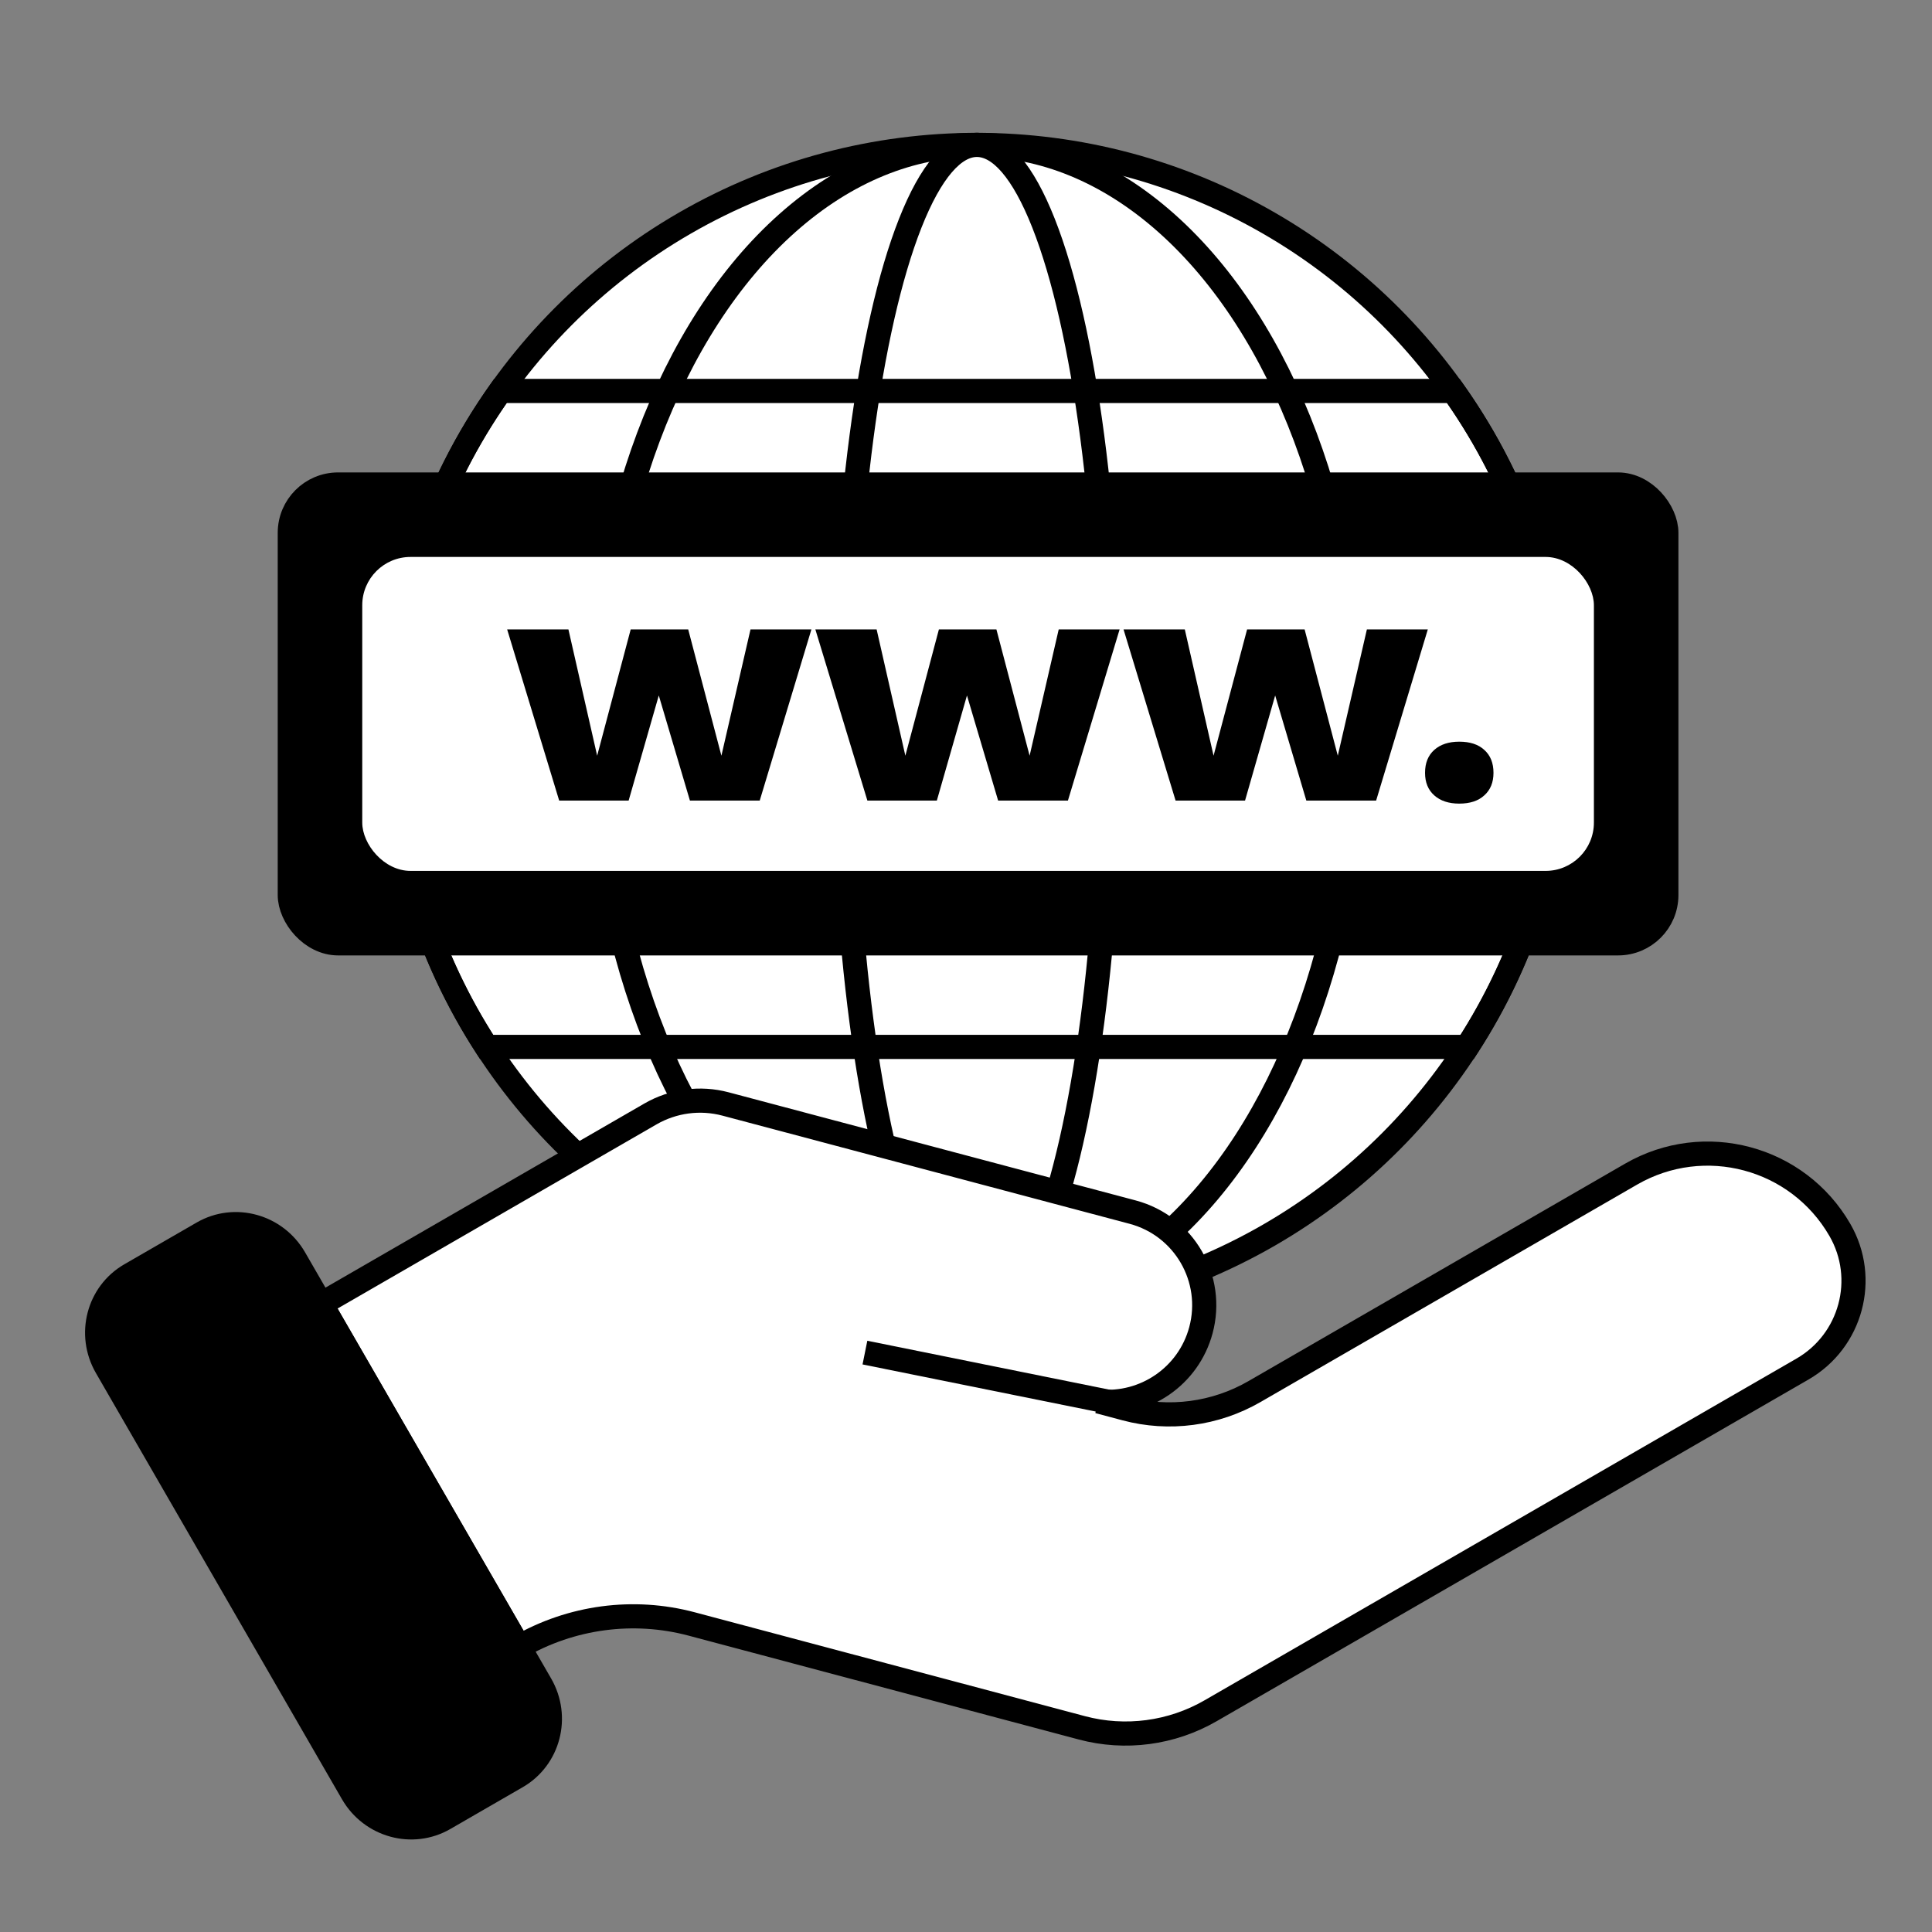
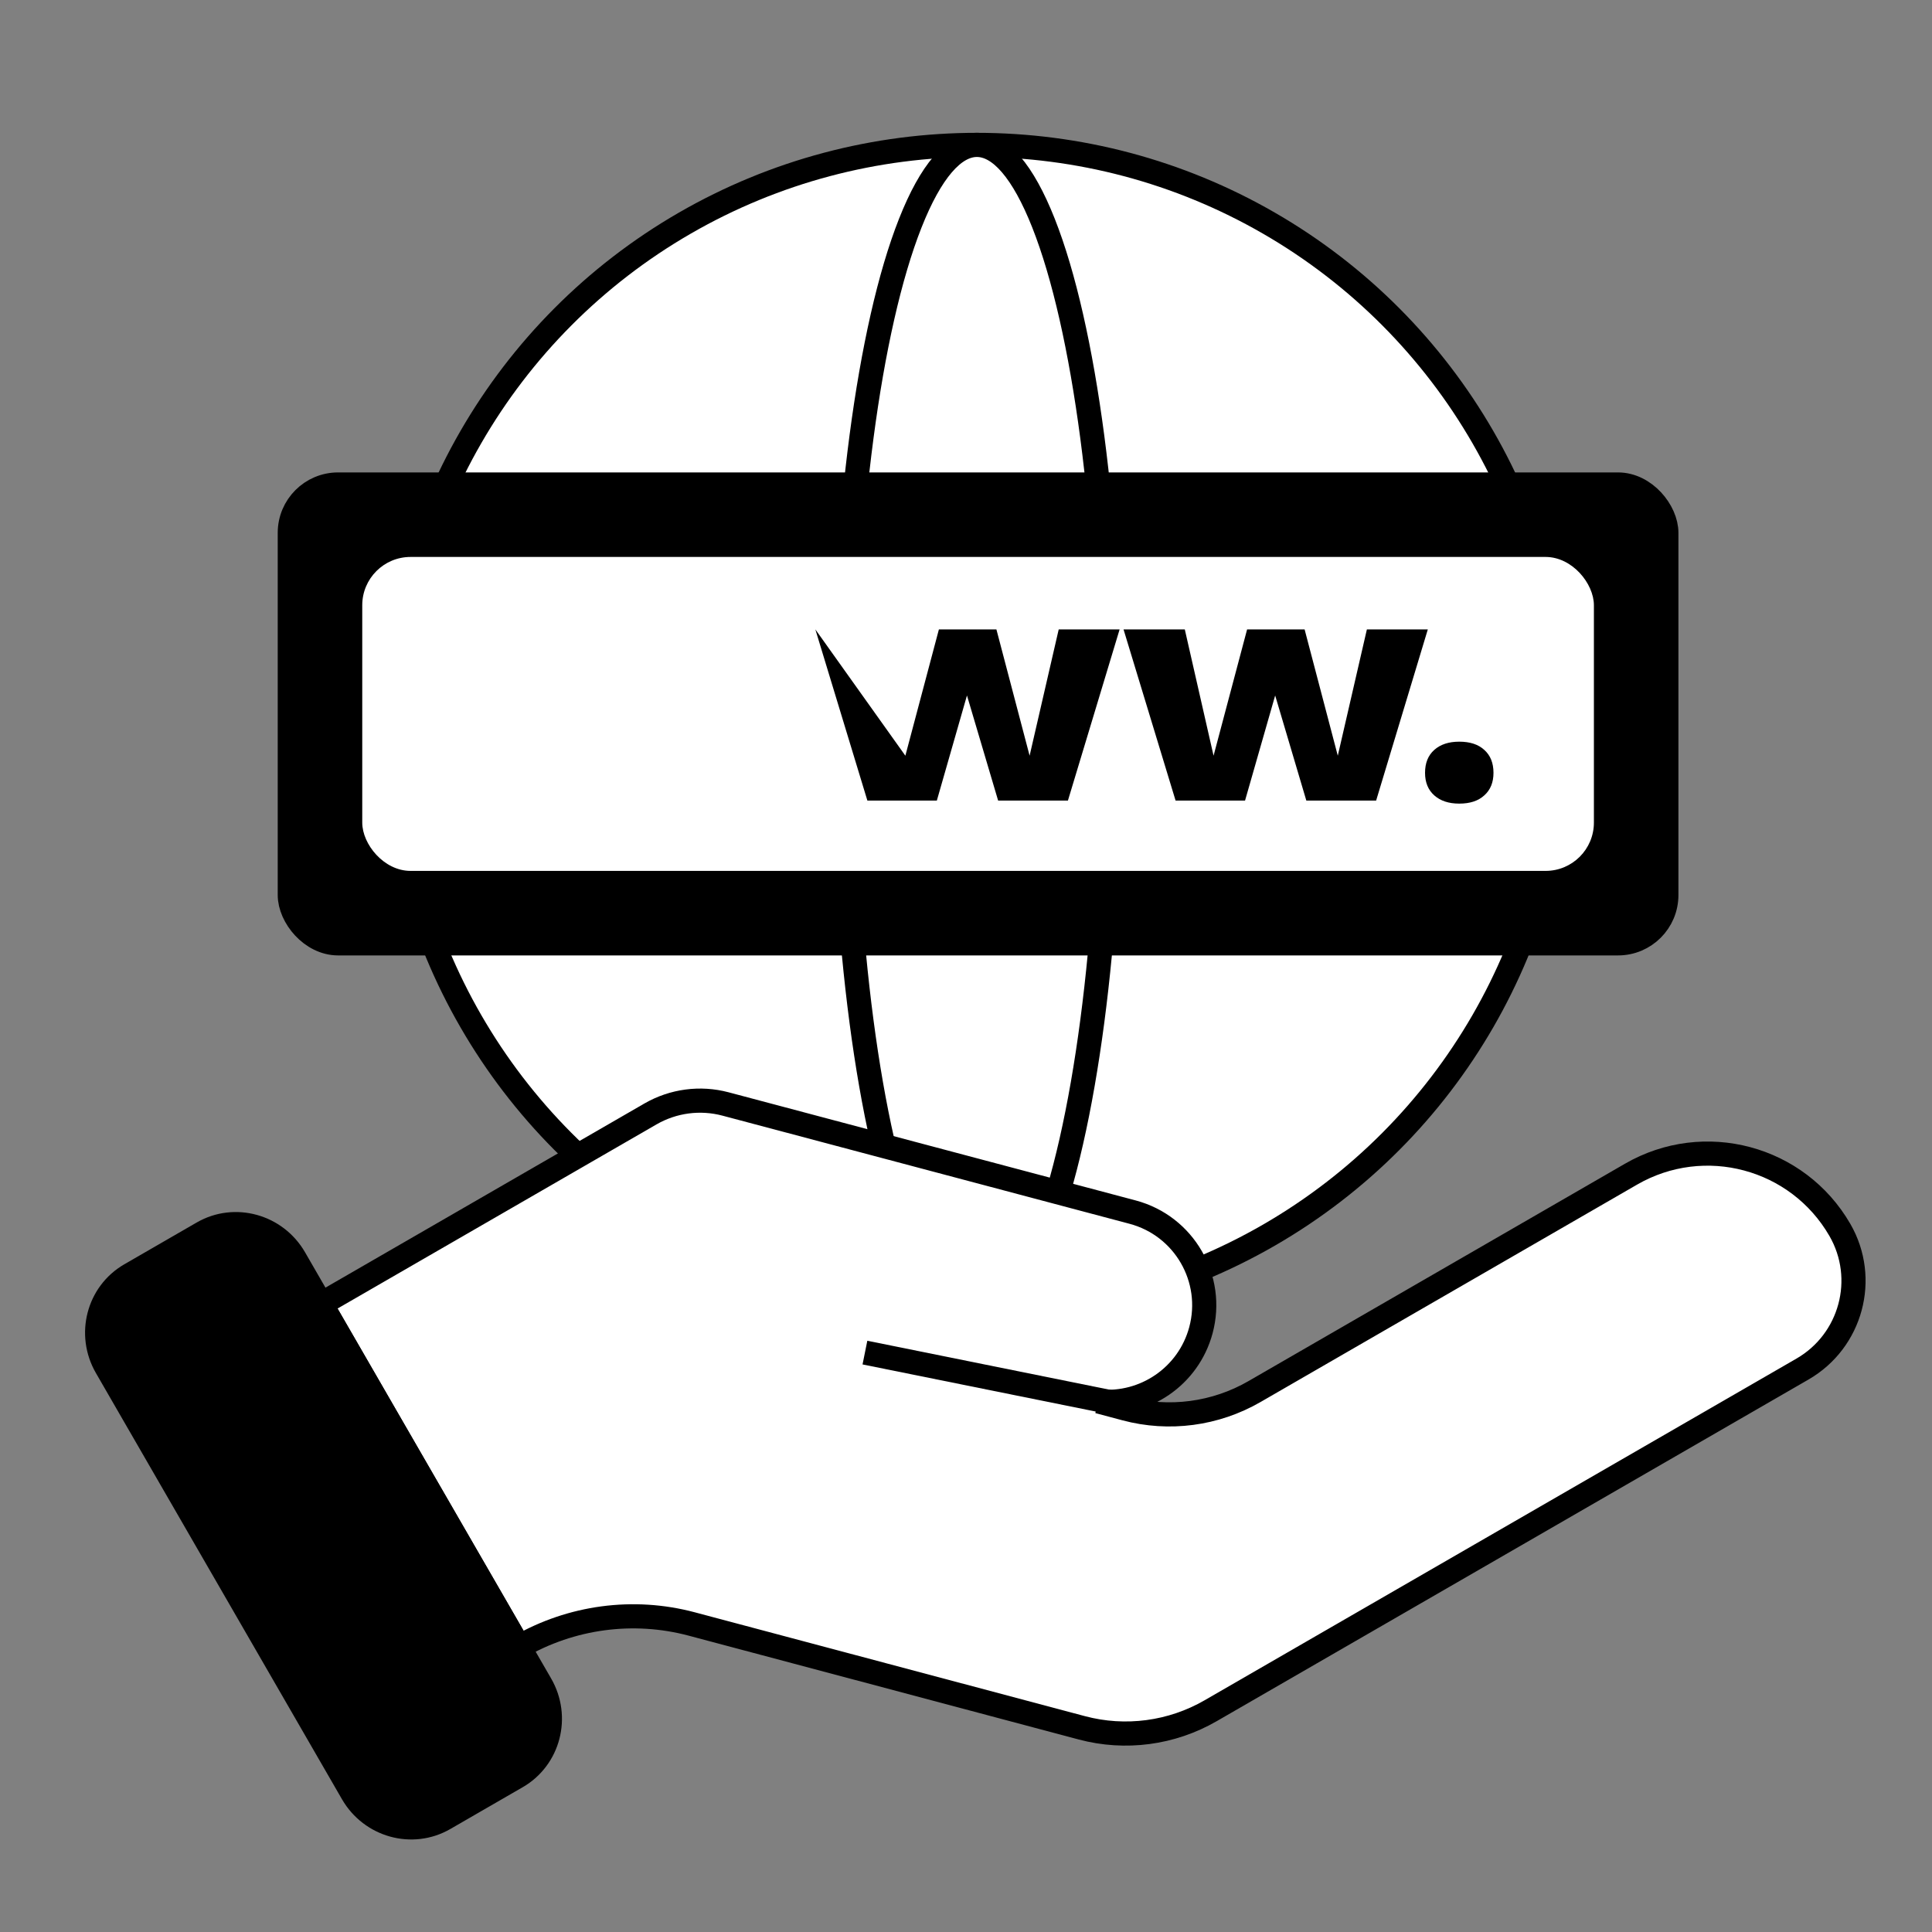
<svg xmlns="http://www.w3.org/2000/svg" width="80" height="80" viewBox="0 0 80 80" fill="none">
  <rect x="0" y="0" width="80" height="80" fill="#808080" stroke="none" />
  <g clip-path="url(#clip0_2365_13151)">
    <circle cx="40.45" cy="30.192" r="24.192" fill="white" stroke="black" />
-     <ellipse cx="40.45" cy="30.192" rx="15.704" ry="24.192" fill="white" stroke="black" />
    <ellipse cx="40.451" cy="30.192" rx="5.518" ry="24.192" fill="white" stroke="black" />
-     <path d="M60.754 43.351V43.851H61.026L61.173 43.623L60.754 43.351ZM60.179 16.188L60.586 15.898L60.437 15.688H60.179V16.188ZM20.721 16.188V15.688H20.463L20.314 15.898L20.721 16.188ZM20.146 43.351L19.727 43.623L19.875 43.851H20.146L20.146 43.351ZM64.142 30.192C64.142 34.945 62.743 39.37 60.335 43.078L61.173 43.623C63.684 39.757 65.142 35.144 65.142 30.192H64.142ZM59.771 16.477C62.524 20.348 64.142 25.08 64.142 30.192H65.142C65.142 24.866 63.455 19.932 60.586 15.898L59.771 16.477ZM20.721 16.688L60.179 16.688V15.688L20.721 15.688V16.688ZM16.758 30.192C16.758 25.08 18.376 20.348 21.129 16.477L20.314 15.898C17.445 19.932 15.758 24.866 15.758 30.192H16.758ZM20.565 43.078C18.157 39.37 16.758 34.945 16.758 30.192H15.758C15.758 35.144 17.216 39.757 19.727 43.623L20.565 43.078ZM60.754 42.851H20.146L20.146 43.851H60.754V42.851Z" fill="black" />
    <path d="M16.258 29.768L64.642 29.768" stroke="black" />
    <rect x="12" y="20.062" width="57" height="19" rx="2" fill="black" stroke="black" />
    <rect x="15" y="23.062" width="51" height="13" rx="2" fill="white" />
    <path d="M60.425 30.711C60.869 30.711 61.214 30.824 61.46 31.051C61.715 31.278 61.842 31.594 61.842 32.001C61.842 32.398 61.715 32.709 61.46 32.936C61.214 33.163 60.869 33.276 60.425 33.276C59.99 33.276 59.646 33.163 59.391 32.936C59.135 32.709 59.008 32.398 59.008 32.001C59.008 31.594 59.135 31.278 59.391 31.051C59.646 30.824 59.99 30.711 60.425 30.711Z" fill="black" />
    <path d="M56.6 26.062H59.123L56.983 33.149H54.092L52.802 28.798L51.555 33.149H48.678L46.523 26.062H49.06L50.251 31.292L51.64 26.062H54.021L55.395 31.292L56.6 26.062Z" fill="black" />
-     <path d="M43.839 26.062H46.361L44.221 33.149H41.33L40.04 28.798L38.793 33.149H35.916L33.762 26.062H36.299L37.489 31.292L38.878 26.062H41.259L42.634 31.292L43.839 26.062Z" fill="black" />
-     <path d="M31.077 26.062H33.599L31.459 33.149H28.568L27.279 28.798L26.031 33.149H23.154L21 26.062H23.537L24.727 31.292L26.116 26.062H28.497L29.872 31.292L31.077 26.062Z" fill="black" />
+     <path d="M43.839 26.062H46.361L44.221 33.149H41.33L40.04 28.798L38.793 33.149H35.916L33.762 26.062L37.489 31.292L38.878 26.062H41.259L42.634 31.292L43.839 26.062Z" fill="black" />
    <path d="M74.637 56.69C76.656 55.524 77.349 52.944 76.185 50.928C74.439 47.904 70.568 46.87 67.539 48.619L51.944 57.623C50.327 58.556 48.407 58.81 46.606 58.329L45.486 58.03C47.394 58.212 49.213 56.996 49.727 55.083C50.3 52.951 49.036 50.762 46.903 50.192L30.042 45.713C28.993 45.434 27.875 45.583 26.934 46.126L13.296 54L21.492 68.197C23.658 66.946 26.231 66.603 28.641 67.245L44.798 71.546C46.598 72.025 48.516 71.77 50.13 70.838L74.637 56.69Z" fill="white" stroke="black" />
    <path d="M8.395 51.054C9.719 50.29 11.422 50.76 12.198 52.104L22.388 69.752C23.164 71.097 22.719 72.806 21.395 73.571L18.397 75.302C17.073 76.067 15.37 75.597 14.593 74.252L4.404 56.604C3.628 55.26 4.072 53.55 5.397 52.785L8.395 51.054Z" fill="black" stroke="black" />
    <path d="M46.926 58.253L35.815 56.008" stroke="black" />
    <circle cx="10" cy="56" r="2" fill="black" />
  </g>
  <defs>
    <clipPath id="clip0_2365_13151">
      <rect width="80" height="80" fill="white" />
    </clipPath>
  </defs>
</svg>